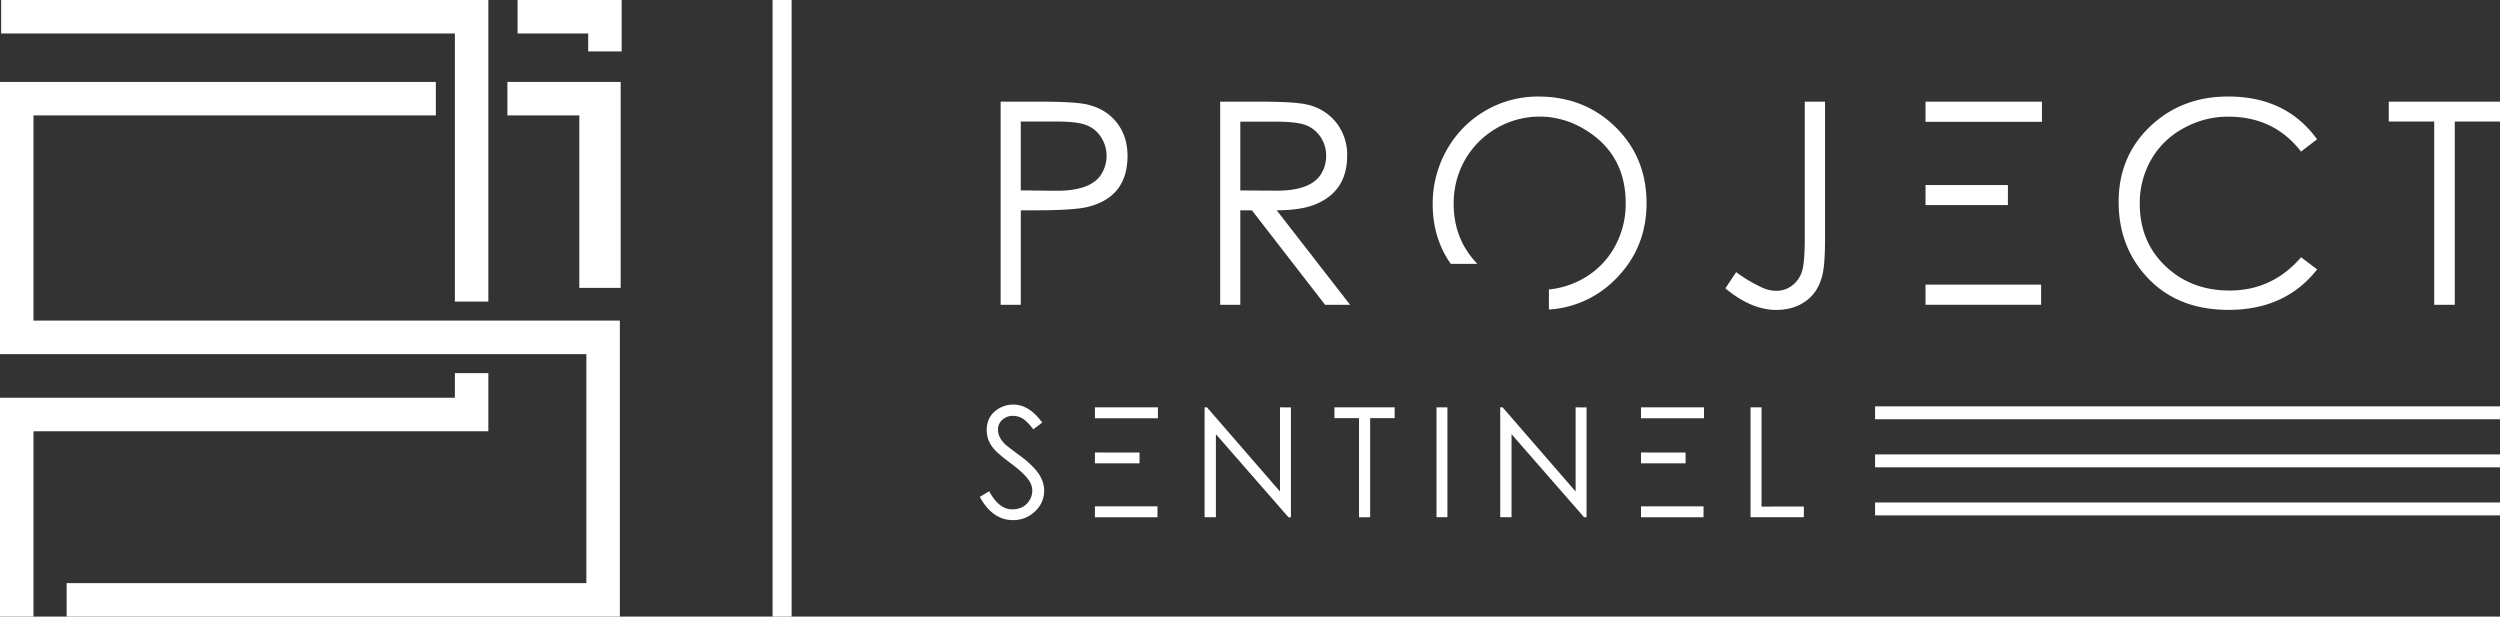
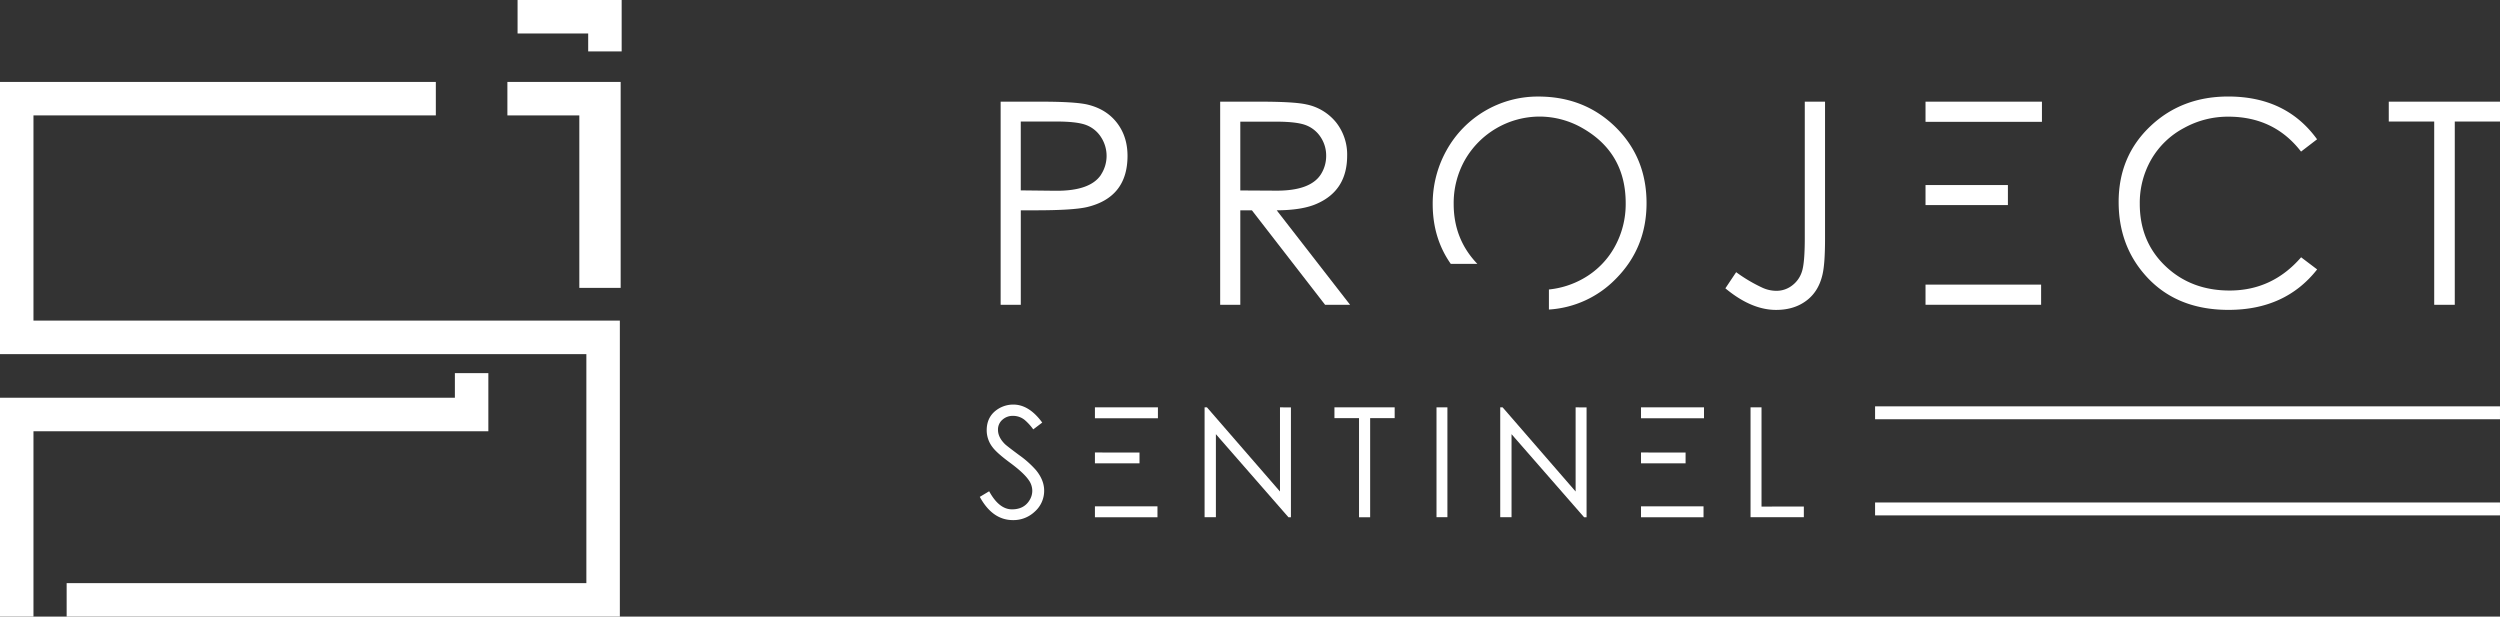
<svg xmlns="http://www.w3.org/2000/svg" id="Layer_1" data-name="Layer 1" viewBox="186.15 349.14 1547.71 381.72">
  <rect x="186.15" y="349.14" width="1547.71" height="381.72" fill="#333333" stroke="none" />
  <defs>
    <style>.cls-1{fill:#fff;}</style>
  </defs>
  <title>Vector File</title>
-   <polygon class="cls-1" points="467.76 535.83 488.48 535.83 488.48 349.14 186.86 349.14 186.86 369.87 467.76 369.87 467.76 535.83" />
  <polygon class="cls-1" points="506.57 349.14 506.57 369.87 550.29 369.87 550.29 380.97 571.01 380.97 571.01 349.14 506.57 349.14" />
  <polygon class="cls-1" points="206.87 420.59 455.97 420.59 455.97 399.86 186.15 399.86 186.15 568.36 549.16 568.36 549.16 710.14 227.41 710.14 227.41 730.86 569.89 730.86 569.89 547.62 206.87 547.62 206.87 420.59" />
  <polygon class="cls-1" points="500.27 420.59 544.8 420.59 544.8 527.36 570.39 527.36 570.39 399.86 500.27 399.86 500.27 420.59" />
  <polygon class="cls-1" points="488.48 580.14 467.76 580.14 467.76 595.38 186.15 595.38 186.15 730.86 206.87 730.86 206.87 616.12 488.48 616.12 488.48 580.14" />
-   <rect class="cls-1" x="664.44" y="349.14" width="11.79" height="381.72" />
  <path class="cls-1" d="M877.68,425.24q-6.49-8.46-18-11.29-7.61-1.87-29.05-1.87h-25V537.82h12.48V479.34h9q23.43,0,32-2,25.06-6,25.07-31.7Q884.17,433.7,877.68,425.24Zm-9.86,32q-6.68,10.23-28.37,10L818.09,467V424.38h22.3q12.78,0,18.44,2.26a18.81,18.81,0,0,1,9,7.49,21.25,21.25,0,0,1-.06,23.12Z" />
  <path class="cls-1" d="M976.54,479.34q15.9-.06,24.89-4.1,18.72-8.19,18.72-29.73a32.08,32.08,0,0,0-6.79-20.53,31.76,31.76,0,0,0-18.44-11.19q-7.42-1.69-28.38-1.71h-25V537.82H954V479.34h7.18l45.3,58.48h15.48ZM954,467.05V424.46h22.21q12.94,0,18.6,2.26a19,19,0,0,1,9,7.41,20.54,20.54,0,0,1,3.35,11.38,21.18,21.18,0,0,1-3.35,11.66q-6.63,10.23-28.13,10Z" />
  <path class="cls-1" d="M1186.12,427.63q-19.23-18.72-47.62-18.72a64.58,64.58,0,0,0-56.76,33.17,67.56,67.56,0,0,0-8.63,33.42q0,21.08,11.19,37h16.46q-14.64-15.25-14.66-37a54.31,54.31,0,0,1,7-27.39,53.41,53.41,0,0,1,46-26.8,53.45,53.45,0,0,1,26.91,7.25q26.58,15.29,26.58,46.35a54.63,54.63,0,0,1-7,27.39,50.38,50.38,0,0,1-19.45,19.38,53.85,53.85,0,0,1-21.08,6.67v12.42a63.12,63.12,0,0,0,41.34-18.93q19.1-19.16,19.1-46.93Q1205.52,446.61,1186.12,427.63Z" />
  <path class="cls-1" d="M1303.46,412.08v84.39q0,15.46-1.77,20.8a17.12,17.12,0,0,1-6.08,8.62,15.82,15.82,0,0,1-9.87,3.29,20.8,20.8,0,0,1-8.4-1.87,94.32,94.32,0,0,1-16.36-9.67l-6.68,10Q1270.38,541,1285.68,541q10.07,0,17.18-4.62,9-5.73,11.62-17.51Q1316,512.27,1316,497V412.08Z" />
  <path class="cls-1" d="M1378.21,412.08v12.48h72.07V412.08Zm0,125.74h71.56V525.34h-71.56Zm0-61.72h51V463.7h-51Z" />
  <path class="cls-1" d="M1566.47,529q-23.71,0-39.52-14.92-16.11-15.2-16.1-38.75a53.85,53.85,0,0,1,7.15-27.53,50.86,50.86,0,0,1,20.24-19.43,56.11,56.11,0,0,1,27.45-7q28.33,0,45,21.62l9.92-7.61q-19.15-26.49-55-26.49-28.63,0-48,18.21-19.85,18.63-19.84,47.1,0,26.31,16,44.78,19,22,52,22,35.22,0,54.88-25.05l-9.92-7.51Q1592.9,529,1566.47,529Z" />
  <path class="cls-1" d="M1665,412.08v12.3h28.13V537.82h12.73V424.38h28v-12.3Z" />
  <path class="cls-1" d="M827.49,640.16a60.45,60.45,0,0,0-10.39-9.26q-7.54-5.6-8.8-6.81-4.31-4.26-4.31-8.84a7.94,7.94,0,0,1,2.79-6.3,9.44,9.44,0,0,1,6.57-2.35,11.3,11.3,0,0,1,7.19,2.55,33,33,0,0,1,5.28,5.81l5.56-4.21q-8.14-11.13-17.86-11.14a17.43,17.43,0,0,0-8.38,2.07Q797,606.14,797,615.55A17.11,17.11,0,0,0,800.62,626q2.68,3.62,11.08,9.8,8.2,6.09,11.21,10.41a11.44,11.44,0,0,1,2.31,6.7,11,11,0,0,1-1.57,5.68q-3.42,5.88-11,5.88-8,0-14.13-11.2l-5.79,3.47q7.86,14.4,20.54,14.39a19.11,19.11,0,0,0,13.46-5.23,17.16,17.16,0,0,0,5.84-13.11Q832.54,646.32,827.49,640.16Z" />
  <path class="cls-1" d="M864,629.27V636h27.6v-6.7Zm0,33.35v6.75h38.72v-6.75Zm0-61.3v6.75h39v-6.75Z" />
  <path class="cls-1" d="M978.57,601.32v52.1l-45.21-52.1h-1.47v68h7V617.93l44.93,51.44h1.52v-68Z" />
  <path class="cls-1" d="M1012.28,601.32V608h15.22v61.38h6.89V608h15.18v-6.67Z" />
  <path class="cls-1" d="M1075.47,601.32v68h6.75v-68Z" />
  <path class="cls-1" d="M1161.59,601.32v52.1l-45.19-52.1h-1.48v68h7V617.93l44.93,51.44h1.52v-68Z" />
  <path class="cls-1" d="M1202.07,629.27V636h27.6v-6.7Zm0,33.35v6.75h38.71v-6.75Zm0-61.3v6.75h39v-6.75Z" />
  <path class="cls-1" d="M1276.68,662.76V601.32h-6.8v68h33v-6.61Z" />
  <rect class="cls-1" x="1346.98" y="660.22" width="386.87" height="7.99" />
  <rect class="cls-1" x="1346.98" y="600.7" width="386.87" height="7.99" />
-   <rect class="cls-1" x="1346.98" y="630.46" width="386.87" height="7.99" />
</svg>